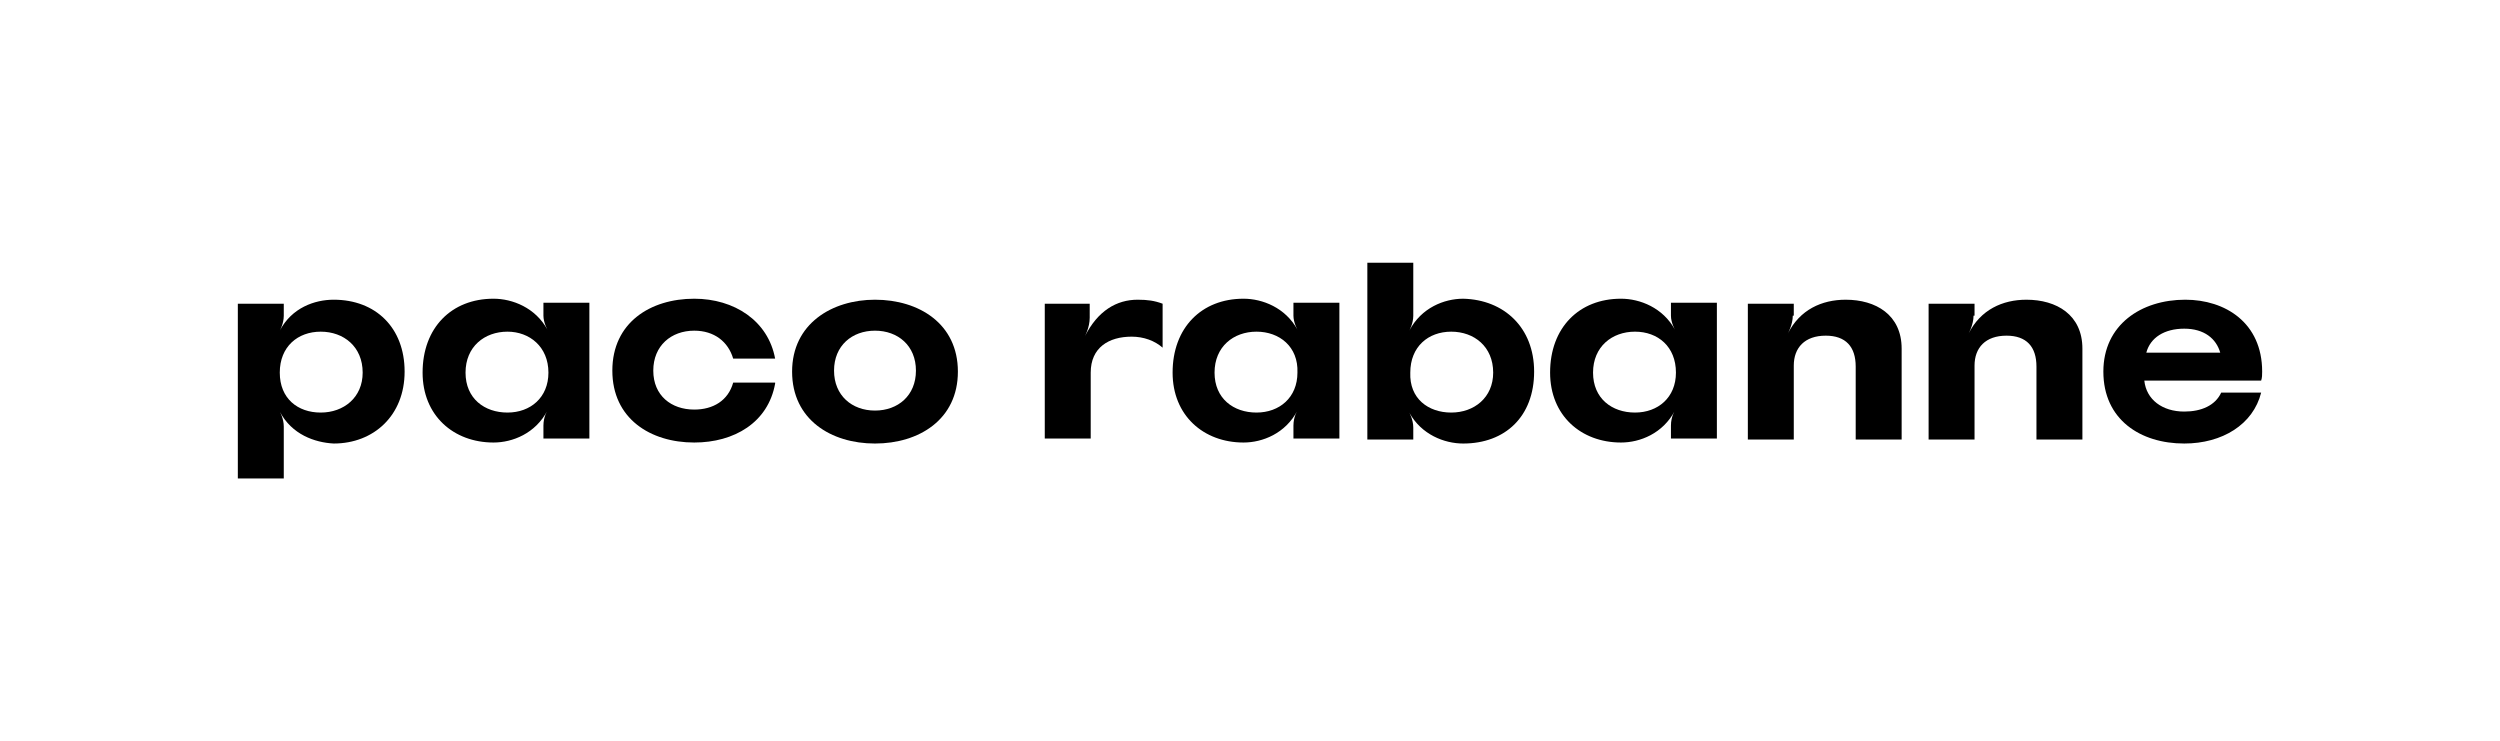
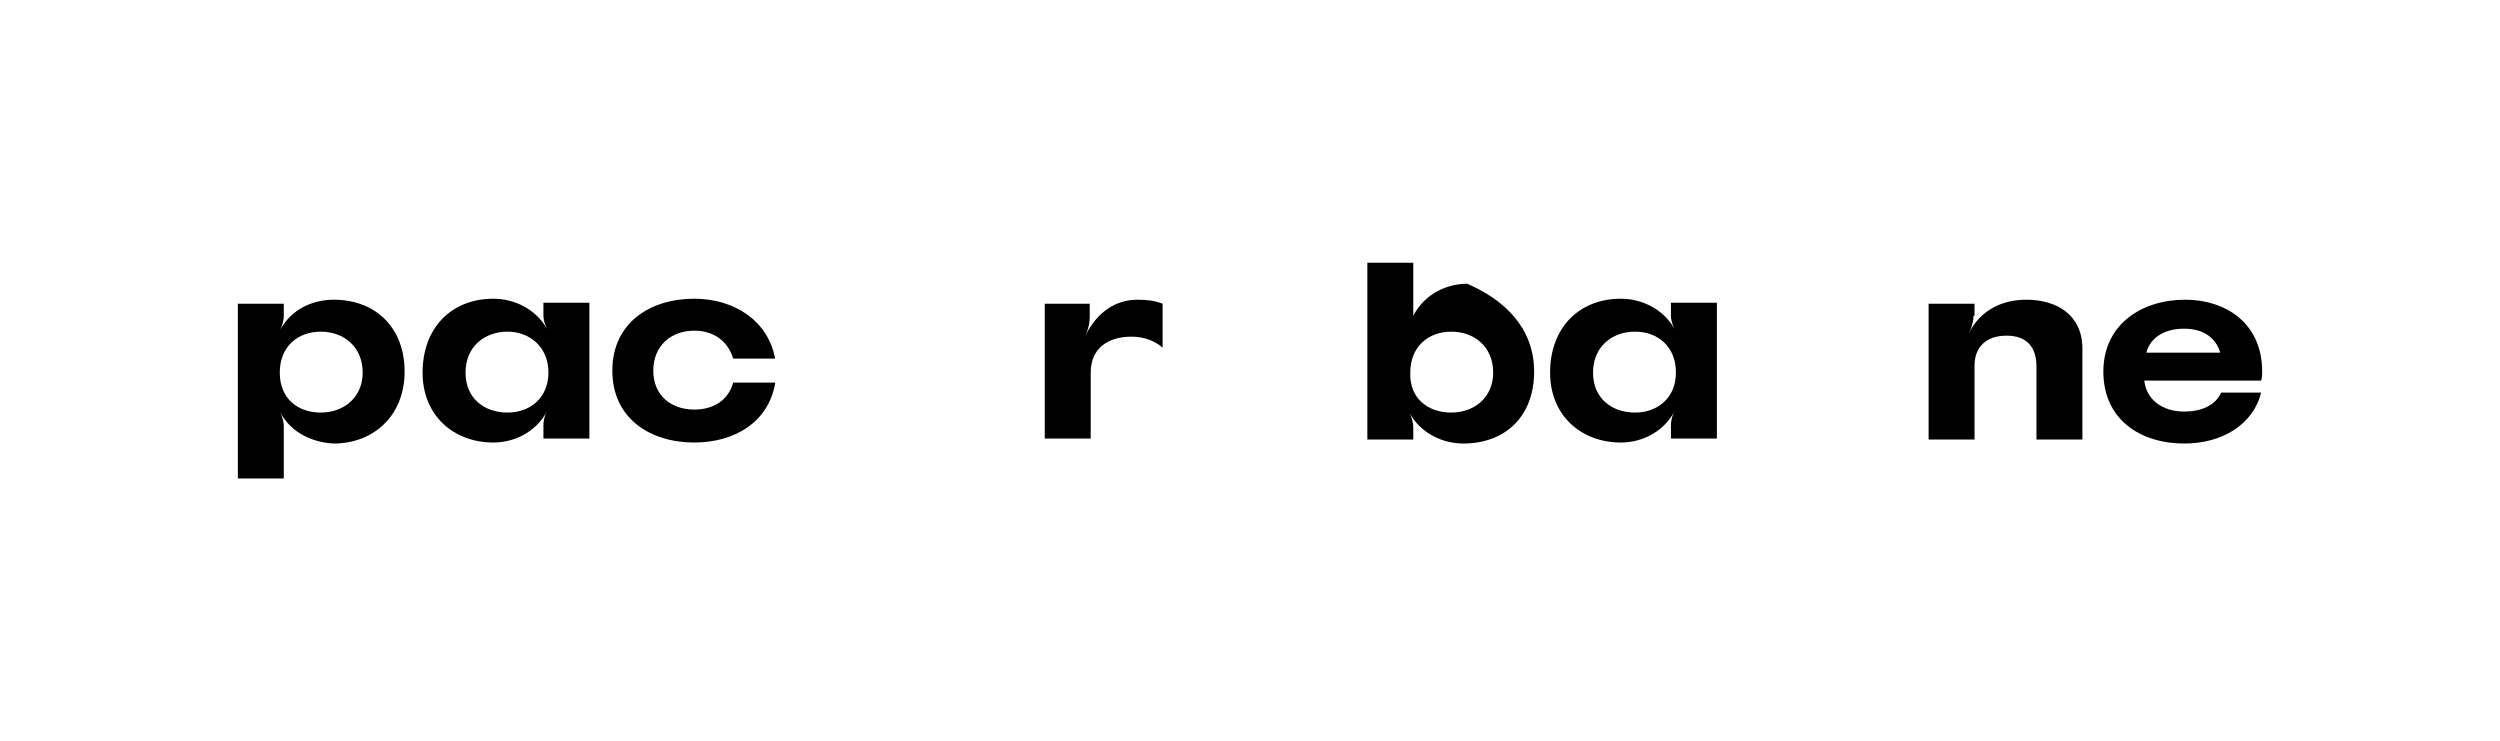
<svg xmlns="http://www.w3.org/2000/svg" version="1.1" id="Capa_1" x="0px" y="0px" width="742px" height="220px" viewBox="-70.11 311.195 742 220" enable-background="new -70.11 311.195 742 220" xml:space="preserve">
  <rect x="-70.11" y="311.195" opacity="0" fill="#FFFFFF" width="742" height="220" />
  <g>
    <path d="M12.928,433.348c0,0,1.187,2.073,1.187,4.446v15.413H0.479v-51.872h13.636v3.557c0,2.371-1.187,4.446-1.187,4.446   c3.557-6.817,10.375-9.19,16.006-9.19c12.449,0,21.045,8.301,21.045,21.342c0,13.042-9.188,21.343-21.045,21.343   C23.303,442.537,16.486,440.166,12.928,433.348 M25.081,433.644c6.818,0,12.449-4.446,12.449-11.856   c0-7.707-5.631-12.153-12.449-12.153c-6.817,0-12.153,4.446-12.153,12.153C12.928,429.494,18.264,433.644,25.081,433.644" />
    <path d="M91.18,441.35v-3.854c0-2.666,1.187-4.445,1.187-4.445c-3.558,6.816-10.375,9.485-16.007,9.485   c-11.856,0-21.044-8.004-21.044-20.749c0-13.338,8.595-21.934,21.044-21.934c5.631,0,12.449,2.668,16.007,9.188   c0,0-1.187-2.073-1.187-4.148v-3.853h13.636v40.31H91.18L91.18,441.35z M80.51,409.634c-6.817,0-12.449,4.446-12.449,12.153   c0,7.706,5.632,11.856,12.449,11.856c6.818,0,12.153-4.446,12.153-11.856C92.662,414.081,87.031,409.634,80.51,409.634" />
    <path d="M159.948,425.047c-2.075,11.561-12.153,17.489-24.01,17.489c-13.042,0-24.305-7.115-24.305-21.342   c0-14.227,11.264-21.341,24.305-21.341c11.857,0,21.935,6.521,24.01,17.784h-12.449c-1.482-5.04-5.633-8.299-11.561-8.299   c-6.817,0-12.153,4.446-12.153,11.856s5.336,11.561,12.153,11.561c5.632,0,10.078-2.669,11.561-8.003h12.449V425.047z" />
-     <path d="M189.588,400.149c13.042,0,24.603,7.115,24.603,21.342c0,14.229-11.561,21.343-24.603,21.343   c-13.042,0-24.602-7.114-24.602-21.343C164.986,407.264,176.843,400.149,189.588,400.149 M189.588,409.339   c-6.817,0-12.153,4.446-12.153,11.856s5.336,11.856,12.153,11.856c6.818,0,12.153-4.446,12.153-11.856   S196.406,409.339,189.588,409.339" />
    <path d="M253.316,405.486c0,2.964-1.482,5.63-1.482,5.63c3.854-7.706,9.485-10.967,15.71-10.967c2.964,0,5.039,0.298,7.41,1.187   v13.042c-2.371-2.075-5.631-3.262-9.188-3.262c-6.818,0-12.153,3.262-12.153,10.671v19.563h-13.635v-40.015h13.338V405.486   L253.316,405.486z" />
-     <path d="M313.783,441.35v-3.854c0-2.666,1.187-4.445,1.187-4.445c-3.558,6.816-10.374,9.485-16.007,9.485   c-11.856,0-21.045-8.004-21.045-20.749c0-13.338,8.596-21.934,21.045-21.934c5.633,0,12.449,2.668,16.007,9.188   c0,0-1.187-2.073-1.187-4.148v-3.853h13.636v40.31H313.783L313.783,441.35z M302.817,409.634c-6.818,0-12.449,4.446-12.449,12.153   c0,7.706,5.631,11.856,12.449,11.856c6.816,0,12.153-4.446,12.153-11.856C315.266,414.081,309.633,409.634,302.817,409.634" />
-     <path d="M385.218,421.491c0,13.34-8.595,21.343-21.044,21.343c-5.633,0-12.449-2.668-16.007-9.189c0,0,1.185,2.075,1.185,4.446   v3.557h-13.634v-52.465h13.634v15.711c0,2.371-1.185,4.446-1.185,4.446c3.558-6.817,10.374-9.485,16.007-9.485   C376.325,400.149,385.218,408.45,385.218,421.491 M360.616,433.644c6.817,0,12.449-4.446,12.449-11.856   c0-7.707-5.632-12.153-12.449-12.153c-6.816,0-12.153,4.446-12.153,12.153C348.167,429.494,353.8,433.644,360.616,433.644" />
+     <path d="M385.218,421.491c0,13.34-8.595,21.343-21.044,21.343c-5.633,0-12.449-2.668-16.007-9.189c0,0,1.185,2.075,1.185,4.446   v3.557h-13.634v-52.465h13.634v15.711c3.558-6.817,10.374-9.485,16.007-9.485   C376.325,400.149,385.218,408.45,385.218,421.491 M360.616,433.644c6.817,0,12.449-4.446,12.449-11.856   c0-7.707-5.632-12.153-12.449-12.153c-6.816,0-12.153,4.446-12.153,12.153C348.167,429.494,353.8,433.644,360.616,433.644" />
    <path d="M425.827,441.35v-3.854c0-2.666,1.184-4.445,1.184-4.445c-3.557,6.816-10.374,9.485-16.006,9.485   c-11.856,0-21.044-8.004-21.044-20.749c0-13.338,8.595-21.934,21.044-21.934c5.632,0,12.449,2.668,16.006,9.188   c0,0-1.184-2.073-1.184-4.148v-3.853h13.633v40.31H425.827L425.827,441.35z M415.156,409.634c-6.817,0-12.449,4.446-12.449,12.153   c0,7.706,5.632,11.856,12.449,11.856c6.816,0,12.153-4.446,12.153-11.856C427.309,414.081,421.972,409.634,415.156,409.634" />
-     <path d="M461.989,404.893c0,2.667-1.482,5.335-1.482,5.335c3.558-7.114,10.079-10.079,17.191-10.079   c8.892,0,16.6,4.446,16.6,14.524v26.974h-13.636v-21.639c0-5.928-2.964-9.188-8.893-9.188c-6.224,0-9.484,3.557-9.484,8.892v21.934   h-13.634v-40.312h13.634v3.557H461.989z" />
    <path d="M515.638,404.893c0,2.667-1.481,5.335-1.481,5.335c3.557-7.114,10.078-10.079,17.19-10.079c8.893,0,16.6,4.446,16.6,14.524   v26.974h-13.636v-21.639c0-5.928-2.964-9.188-8.892-9.188c-6.224,0-9.485,3.557-9.485,8.892v21.934H502.3v-40.312h13.634v3.557   H515.638z" />
    <path d="M566.324,424.159c0.593,5.633,5.334,9.189,11.855,9.189c5.039,0,9.189-1.779,10.968-5.632h11.855   c-2.37,9.485-11.561,15.117-22.823,15.117c-13.042,0-24.01-7.114-24.01-21.343c0-13.932,11.265-21.342,24.308-21.342   c11.856,0,22.823,6.819,22.823,21.342c0,0.891,0,1.779-0.298,2.668H566.324L566.324,424.159z M588.852,415.86   c-1.187-4.15-4.743-7.114-10.672-7.114c-5.928,0-10.078,2.668-11.263,7.114H588.852L588.852,415.86z" />
  </g>
</svg>